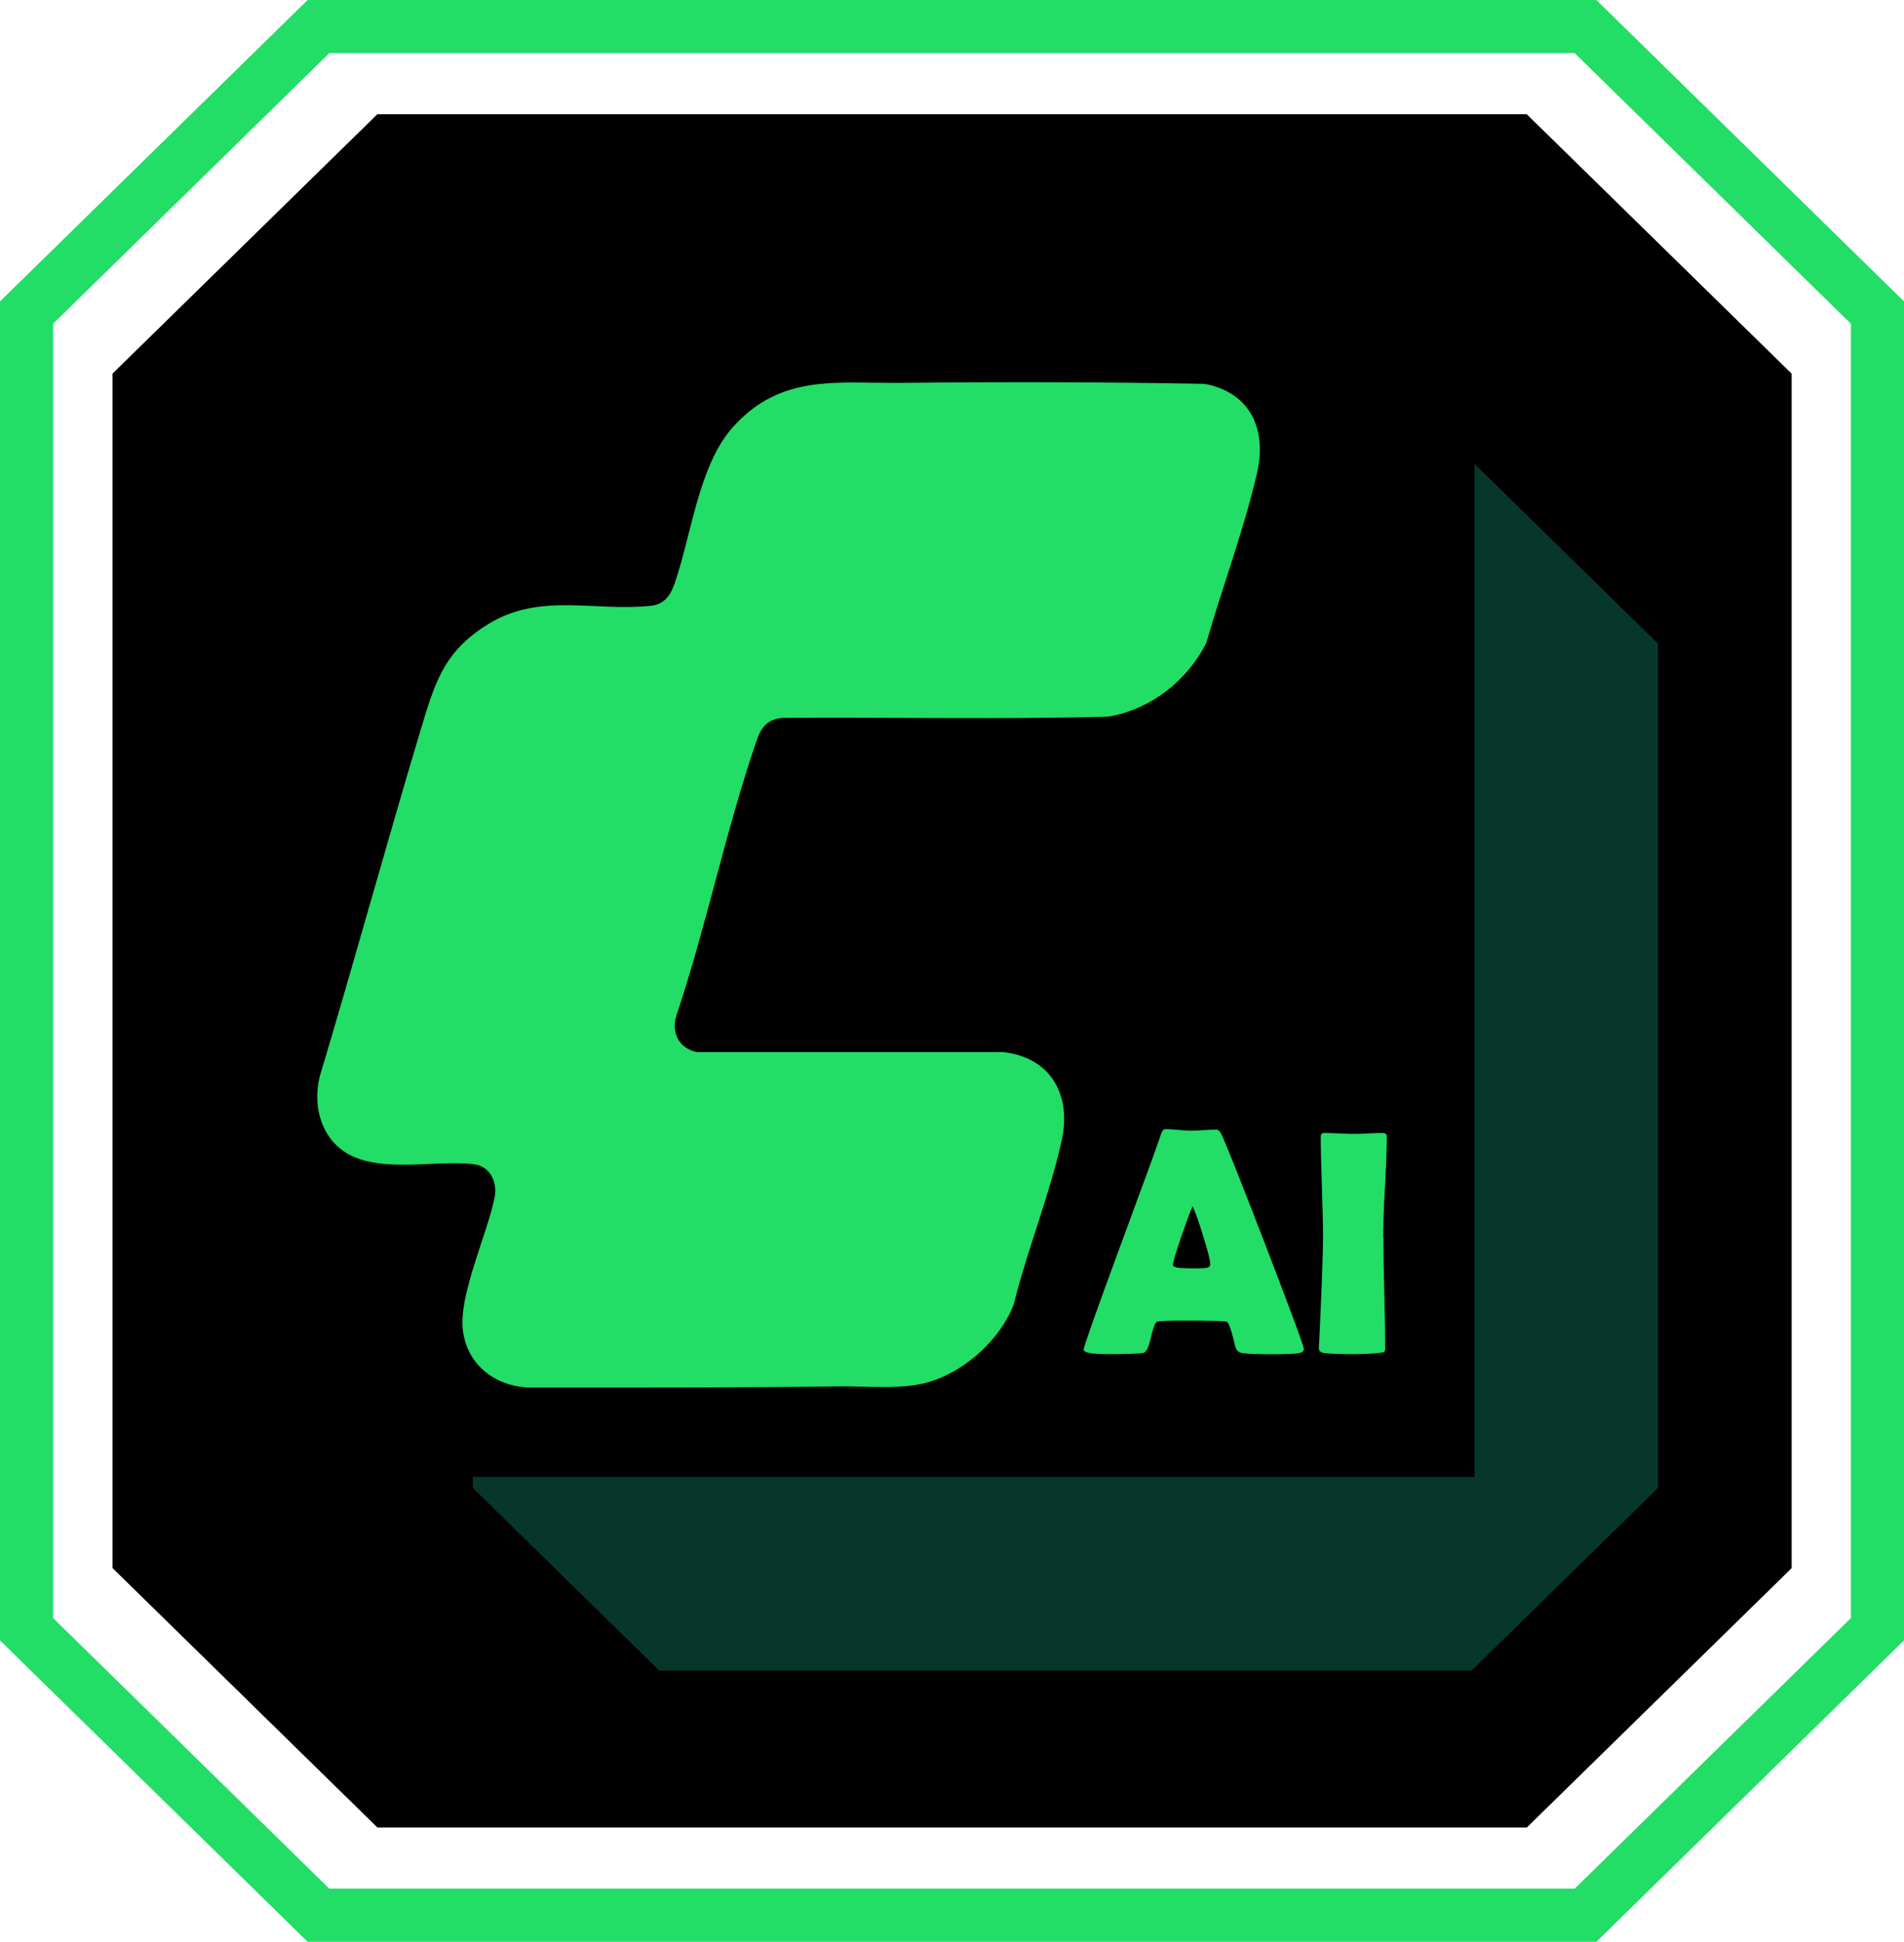
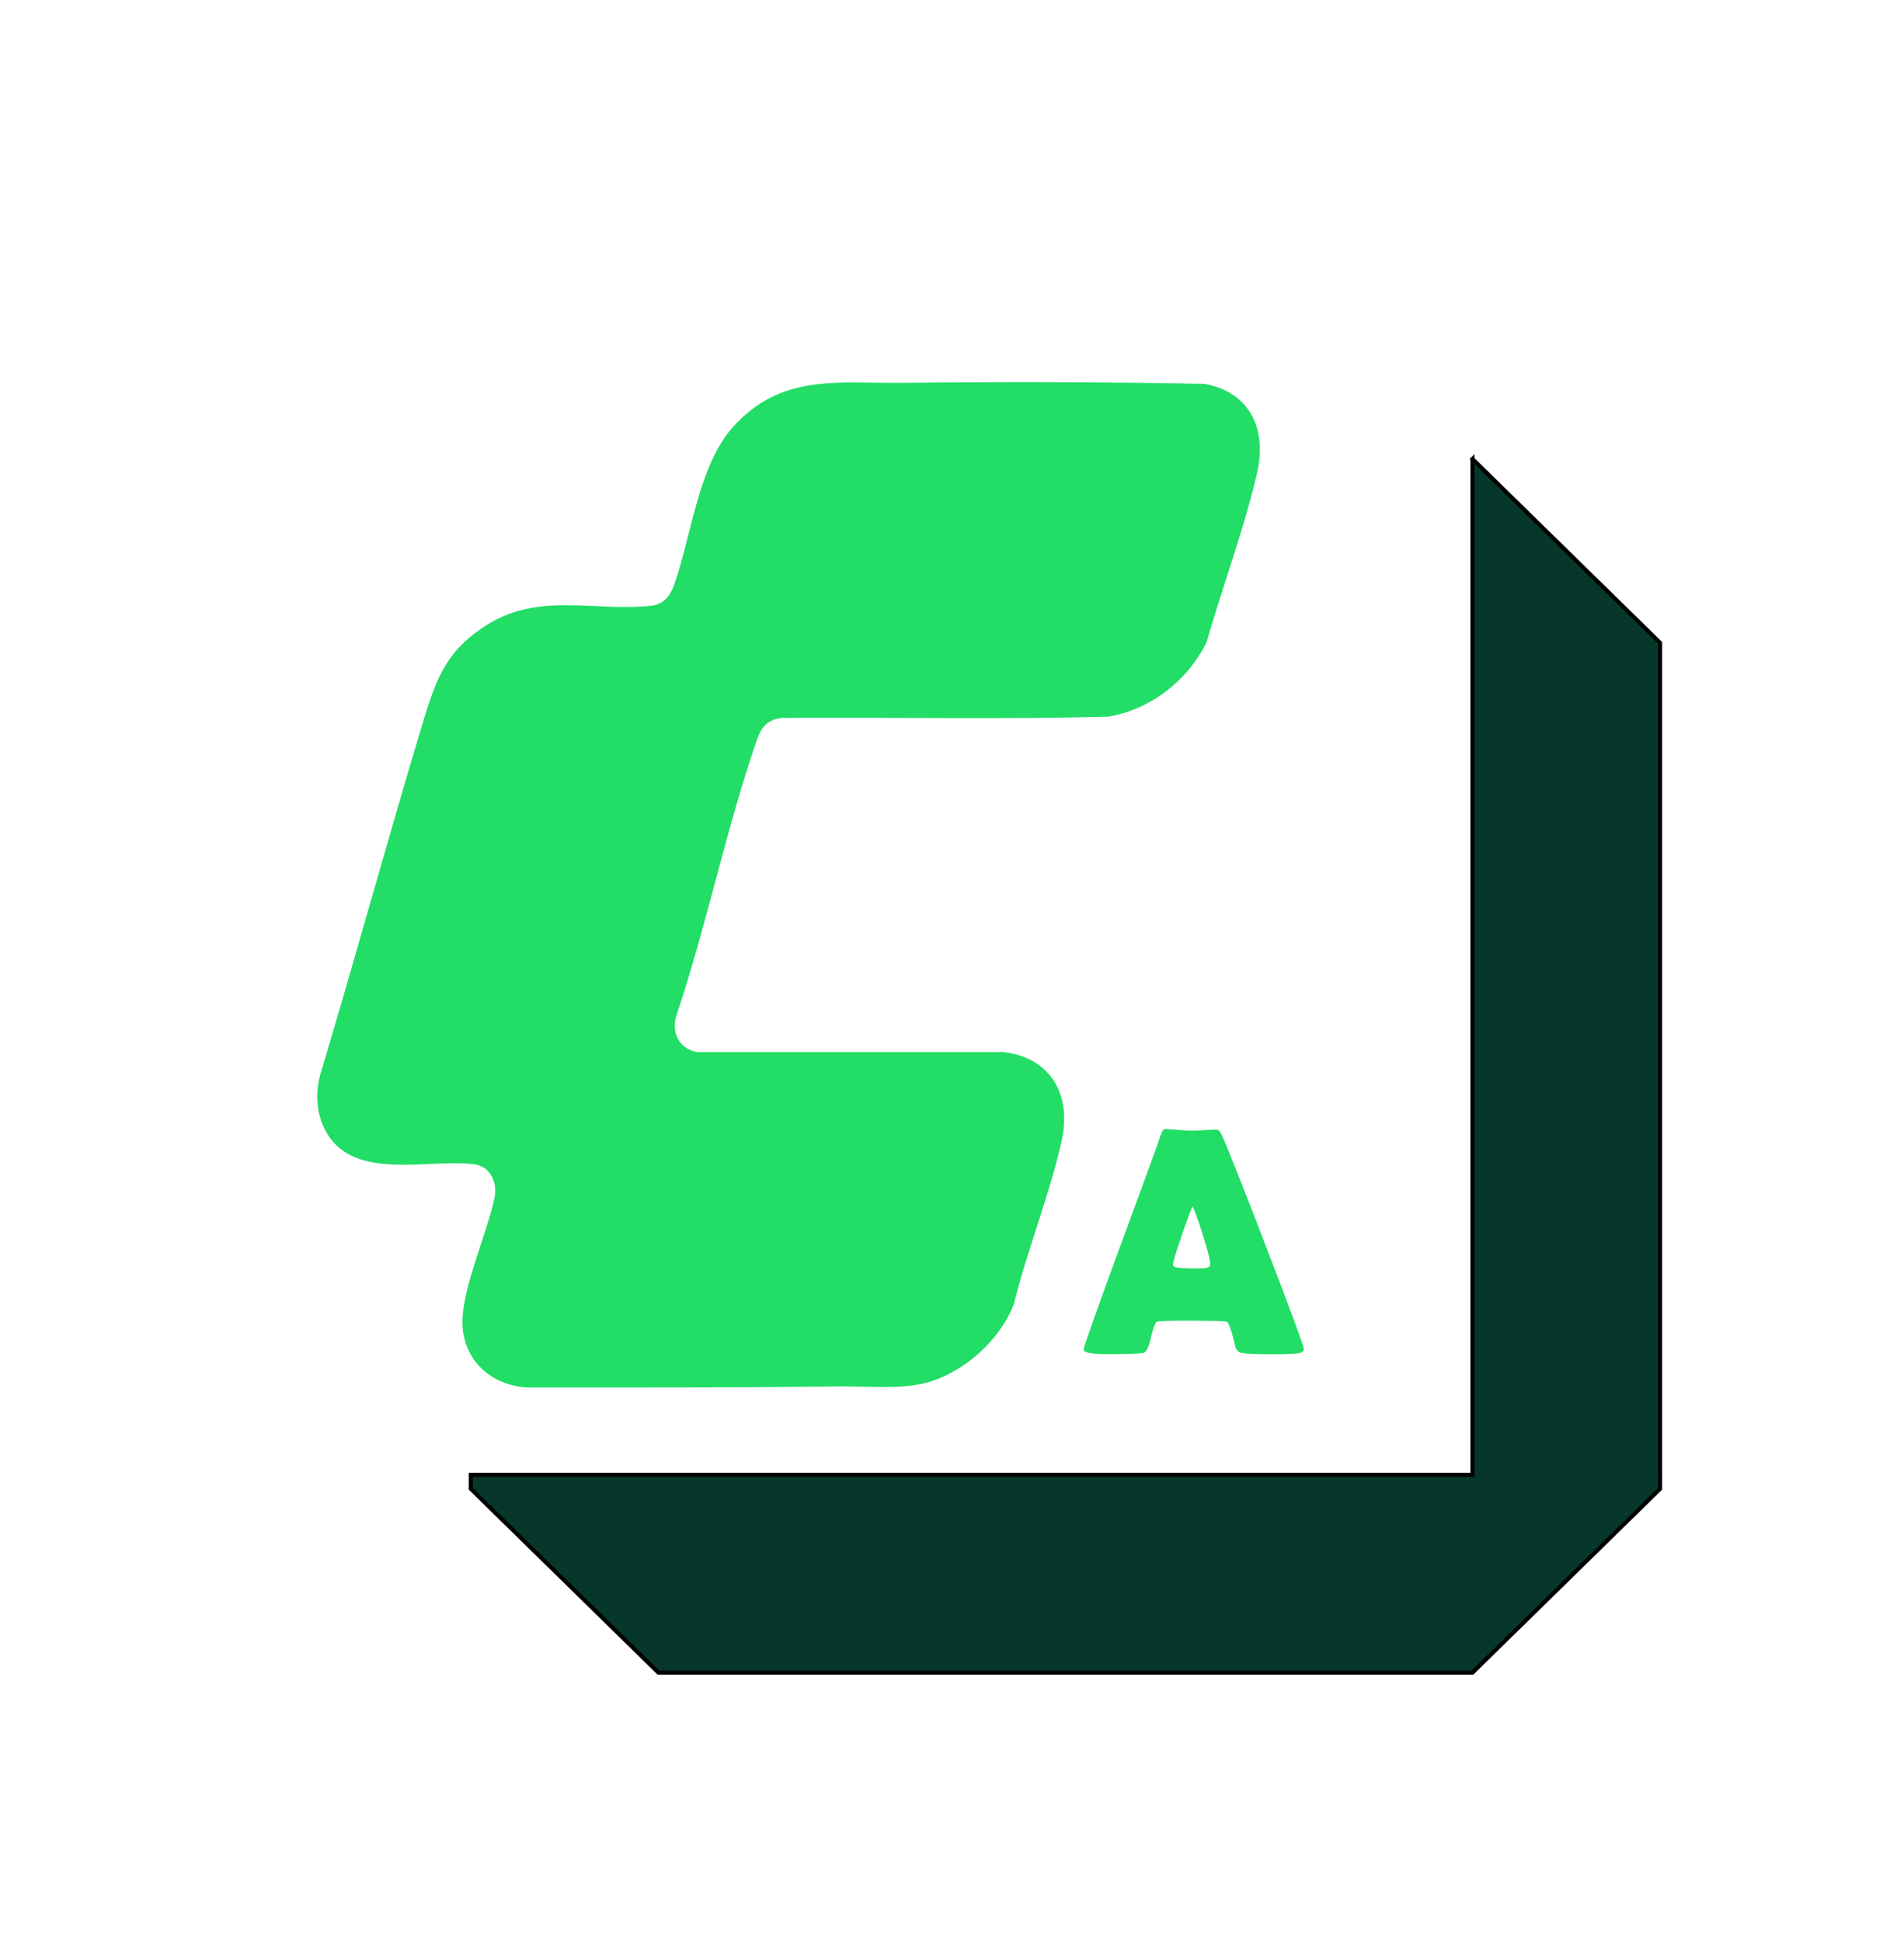
<svg xmlns="http://www.w3.org/2000/svg" xmlns:ns1="http://sodipodi.sourceforge.net/DTD/sodipodi-0.dtd" xmlns:ns2="http://www.inkscape.org/namespaces/inkscape" id="svg8" version="1.1" viewBox="0 0 167.76 171.03">
  <defs>
    <style>
      .st0 {
        fill: #06372a;
        stroke: #000;
        stroke-width: .36px;
      }

      .st0, .st1 {
        stroke-miterlimit: 11.34;
      }

      .st2 {
        fill: #2d6;
      }

      .st3, .st1 {
        fill: none;
      }

      .st1 {
        stroke: #2d6;
        stroke-width: 4.68px;
      }
    </style>
  </defs>
  <ns1:namedview id="base" bordercolor="#666666" borderopacity="1.0" ns2:current-layer="layer1" ns2:cx="53.604517" ns2:cy="256.77003" ns2:document-units="mm" ns2:pageopacity="0.0" ns2:pageshadow="2" ns2:window-height="1017" ns2:window-maximized="1" ns2:window-width="1920" ns2:window-x="-8" ns2:window-y="253" ns2:zoom="0.49016601" pagecolor="#ffffff" showgrid="false">
    <ns2:grid id="grid1034" originx="-12.42" originy="-155.322" type="xygrid" />
  </ns1:namedview>
  <g id="layer1" ns2:groupmode="layer" ns2:label="Layer 1">
-     <path id="path1011" class="st3" d="M-35.21-230.58" ns2:connector-curvature="0" />
    <path id="path1009" class="st3" d="M-35.21-230.58" ns2:connector-curvature="0" />
    <path id="path1030" class="st3" d="M-35.21-230.58" ns2:connector-curvature="0" />
    <g id="g6475">
-       <path id="path6351" d="M134.52,160.97l23.34-22.85V32.91l-23.34-22.85H33.25l-23.34,22.85v105.2l23.34,22.85h101.27Z" ns2:connector-curvature="0" />
      <path id="path6353" class="st0" d="M129.74,40.43v89.47H41.48v1.23l16.53,16.19h71.73l16.53-16.19V56.62l-16.53-16.19Z" ns2:connector-curvature="0" />
-       <path id="path6355" class="st1" d="M139.7,168.69l25.72-25.19V27.53l-25.72-25.19H28.06L2.34,27.53v115.97l25.72,25.19h111.64Z" ns2:connector-curvature="0" />
    </g>
  </g>
  <path class="st2" d="M79.56,33.72c8.85-.09,17.73-.08,26.57.09,4.04.75,5.51,4.01,4.63,7.84-1.16,5.03-3.04,9.98-4.46,14.94-1.67,3.36-4.91,5.9-8.63,6.53-9.56.26-19.15.04-28.72.11-1.31.11-1.87.8-2.27,1.96-2.71,7.84-4.42,16.32-7.07,24.22-.5,1.5.2,2.93,1.77,3.25h26.97c4.21.45,6.08,3.76,5.2,7.77-1.05,4.78-3.05,9.68-4.23,14.46-1.18,3.08-4.24,5.84-7.38,6.81-2.37.73-5.53.38-8.05.41-9.1.12-18.22.1-27.33.1-2.91-.12-5.33-1.95-5.76-4.91-.46-3.14,2.12-8.53,2.78-11.83.26-1.3-.36-2.73-1.79-2.92-3.98-.52-10.41,1.47-12.94-2.66-.96-1.56-1.11-3.46-.64-5.21,3.03-10.08,5.8-20.23,8.83-30.31,1.27-4.2,2.02-6.98,6.01-9.42,4.59-2.8,9.43-1.05,14.35-1.6,1.11-.13,1.67-.91,2.01-1.87,1.5-4.27,2.13-10.44,5.13-13.82,4.25-4.78,9.2-3.88,15.01-3.94h.01Z" />
  <g>
    <path class="st2" d="M114.88,118.82c0,.17-.12.28-.35.35-.28.07-1.13.11-2.57.11-1.32,0-2.16-.04-2.54-.11-.31-.06-.51-.27-.59-.62-.31-1.33-.56-2.04-.73-2.13-.15-.06-1.38-.1-3.7-.1-1.57,0-2.4.04-2.5.12-.16.15-.33.64-.52,1.48-.17.76-.39,1.18-.64,1.24-.31.07-1.36.11-3.15.11-1.41,0-2.11-.13-2.11-.4,0-.24,1.04-3.18,3.12-8.83,2.26-6.11,3.48-9.46,3.67-10.07.11-.35.24-.52.39-.52.25,0,.63.02,1.15.07.52.05.91.07,1.17.07s.61-.02,1.1-.05.84-.05,1.08-.05c.17,0,.34.15.48.46.45.97,1.77,4.28,3.95,9.95,2.19,5.7,3.29,8.67,3.29,8.92ZM105.08,106.24c-.19.41-.52,1.29-.98,2.64-.5,1.44-.75,2.28-.75,2.53,0,.17.28.26.83.28.29.02.76.03,1.41.03.61,0,.94-.07,1.01-.22.02-.05.03-.11.03-.19,0-.3-.21-1.14-.64-2.51-.41-1.33-.72-2.17-.91-2.54Z" />
-     <path class="st2" d="M121.89,108.96c0,1.09.03,2.72.08,4.9.06,2.18.08,3.82.08,4.9,0,.18-.04.3-.12.34-.02,0-.14.03-.36.06-.6.07-1.4.11-2.4.11-1.34,0-2.2-.04-2.57-.11-.27-.06-.4-.2-.4-.43,0,.15.04-.66.12-2.43.17-3.73.25-6.18.25-7.35,0-.99-.03-2.46-.1-4.43s-.1-3.45-.1-4.43c0-.2.11-.3.32-.3.29,0,.72.01,1.29.04.58.03,1.01.04,1.29.04s.71-.01,1.26-.04.98-.04,1.26-.04c.27,0,.4.1.4.3,0,.99-.05,2.46-.16,4.43-.11,1.97-.16,3.45-.16,4.43Z" />
  </g>
</svg>